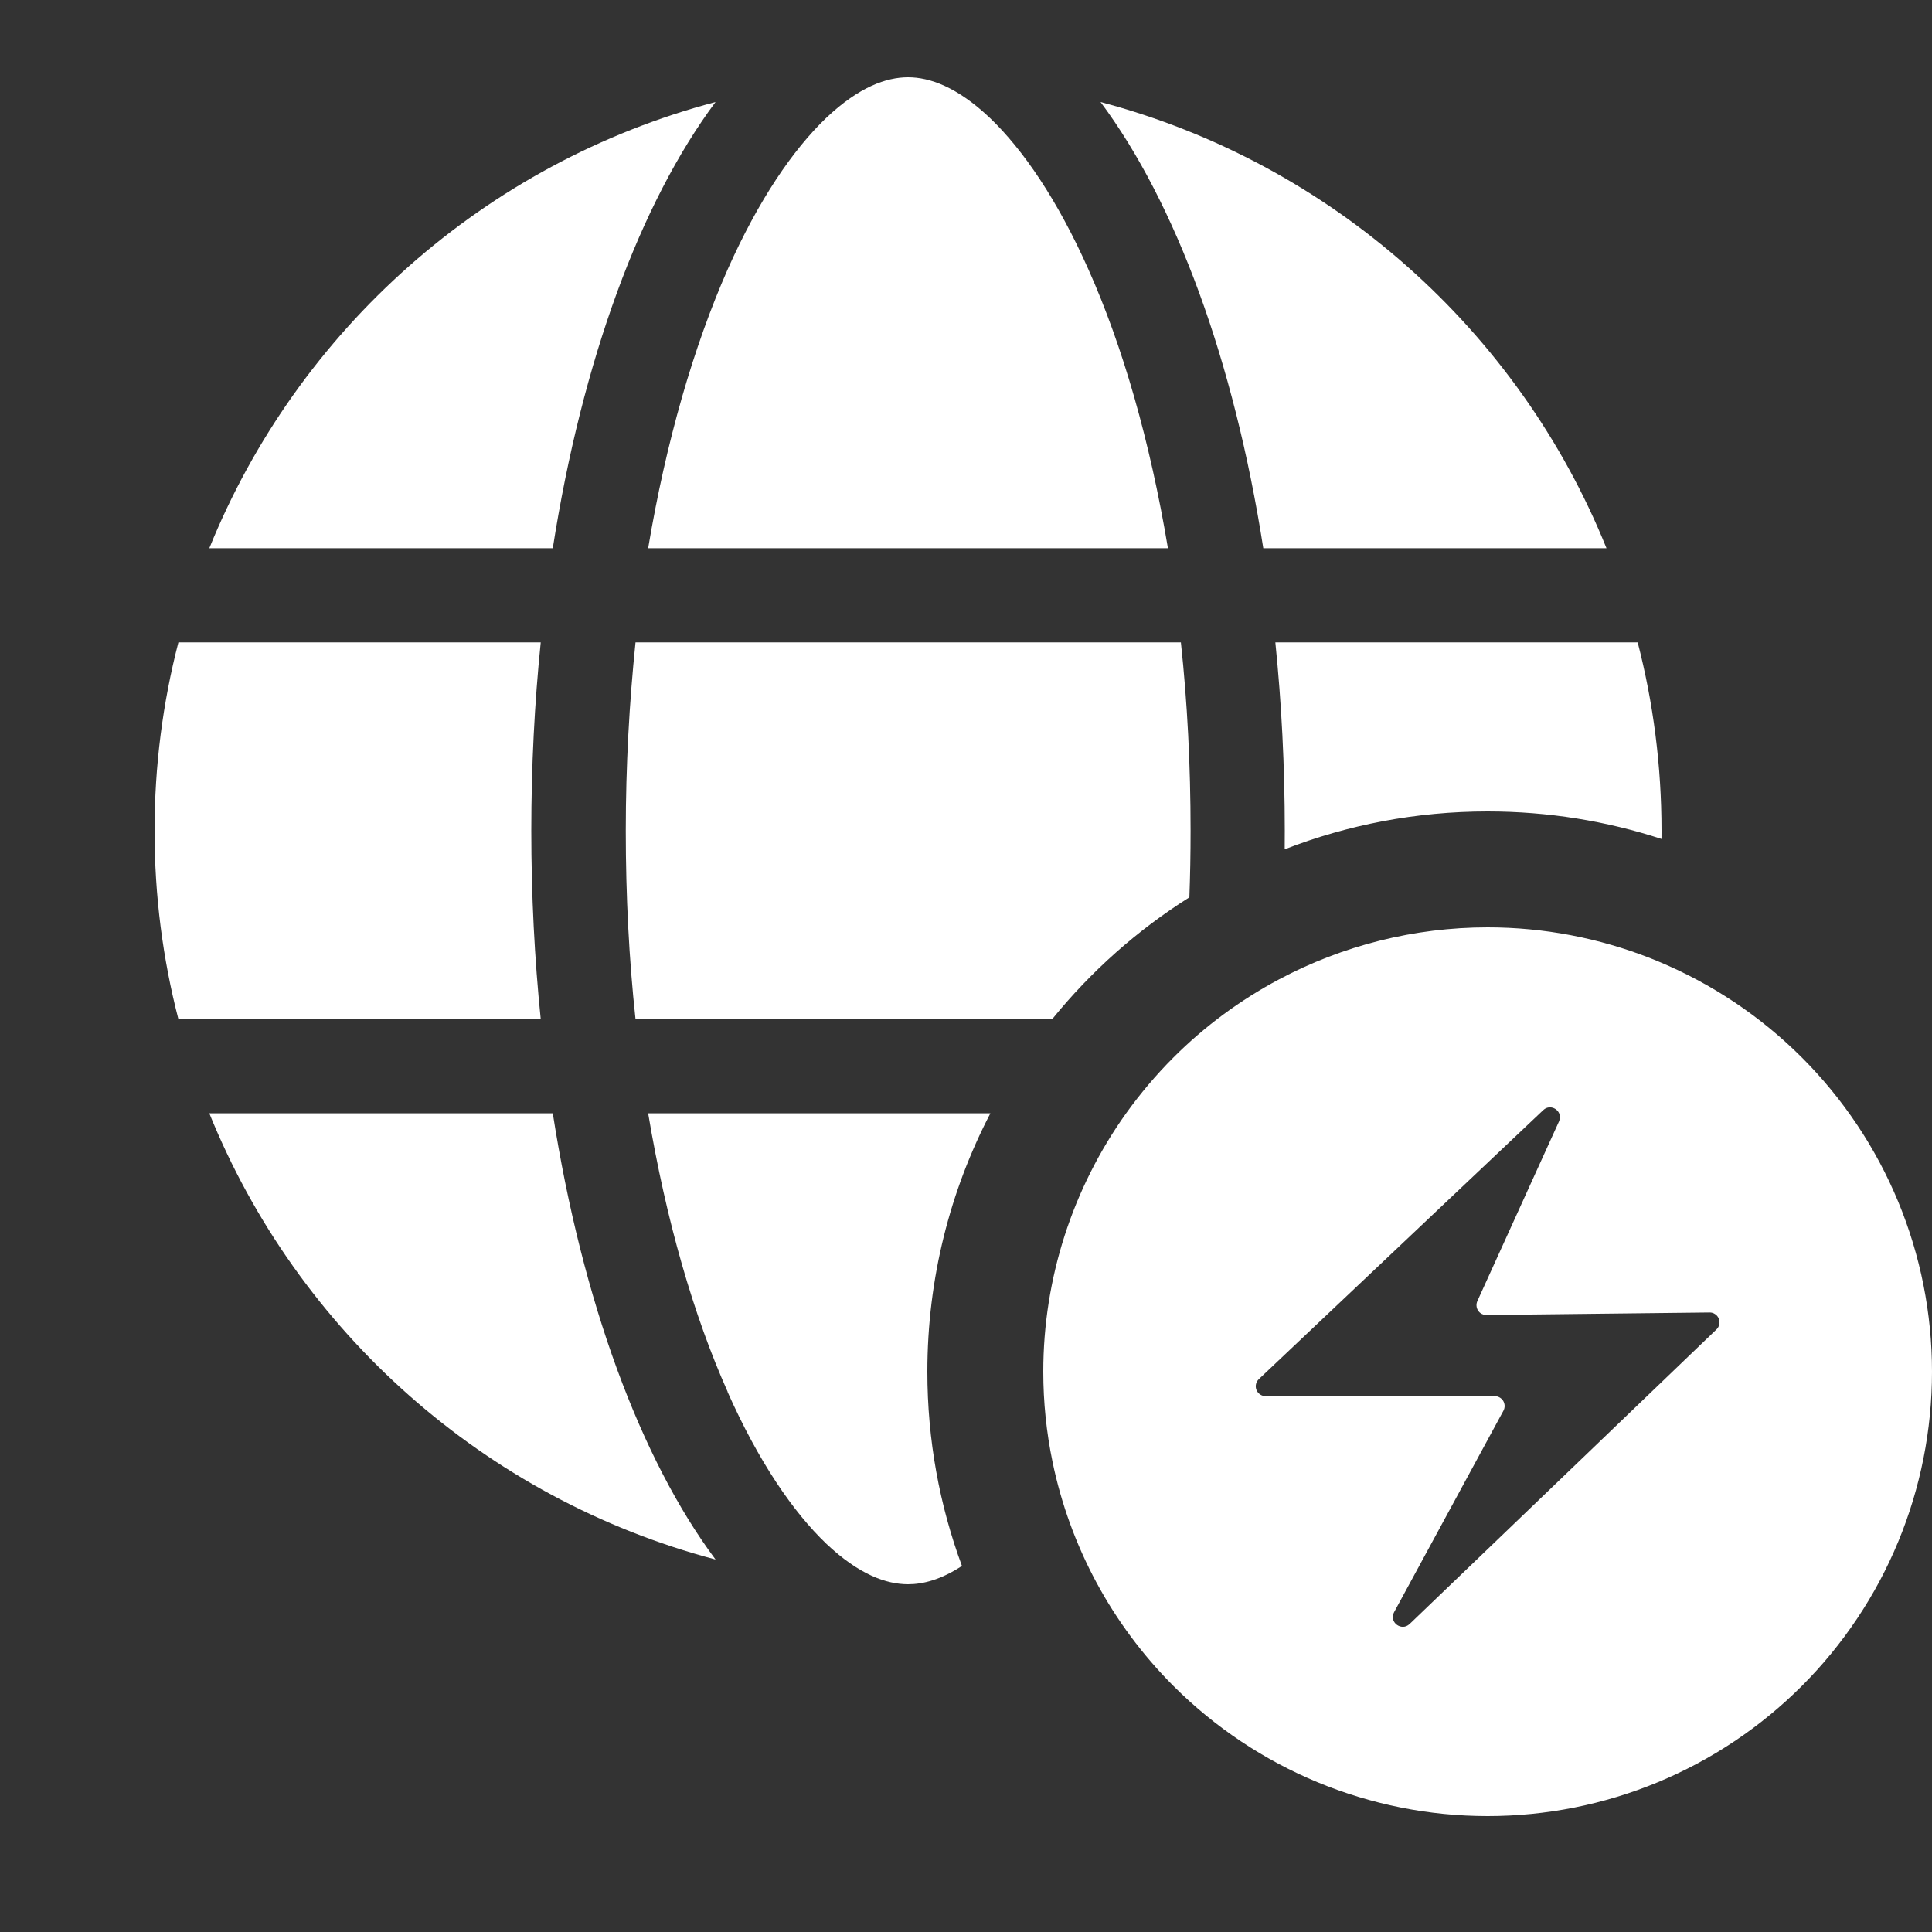
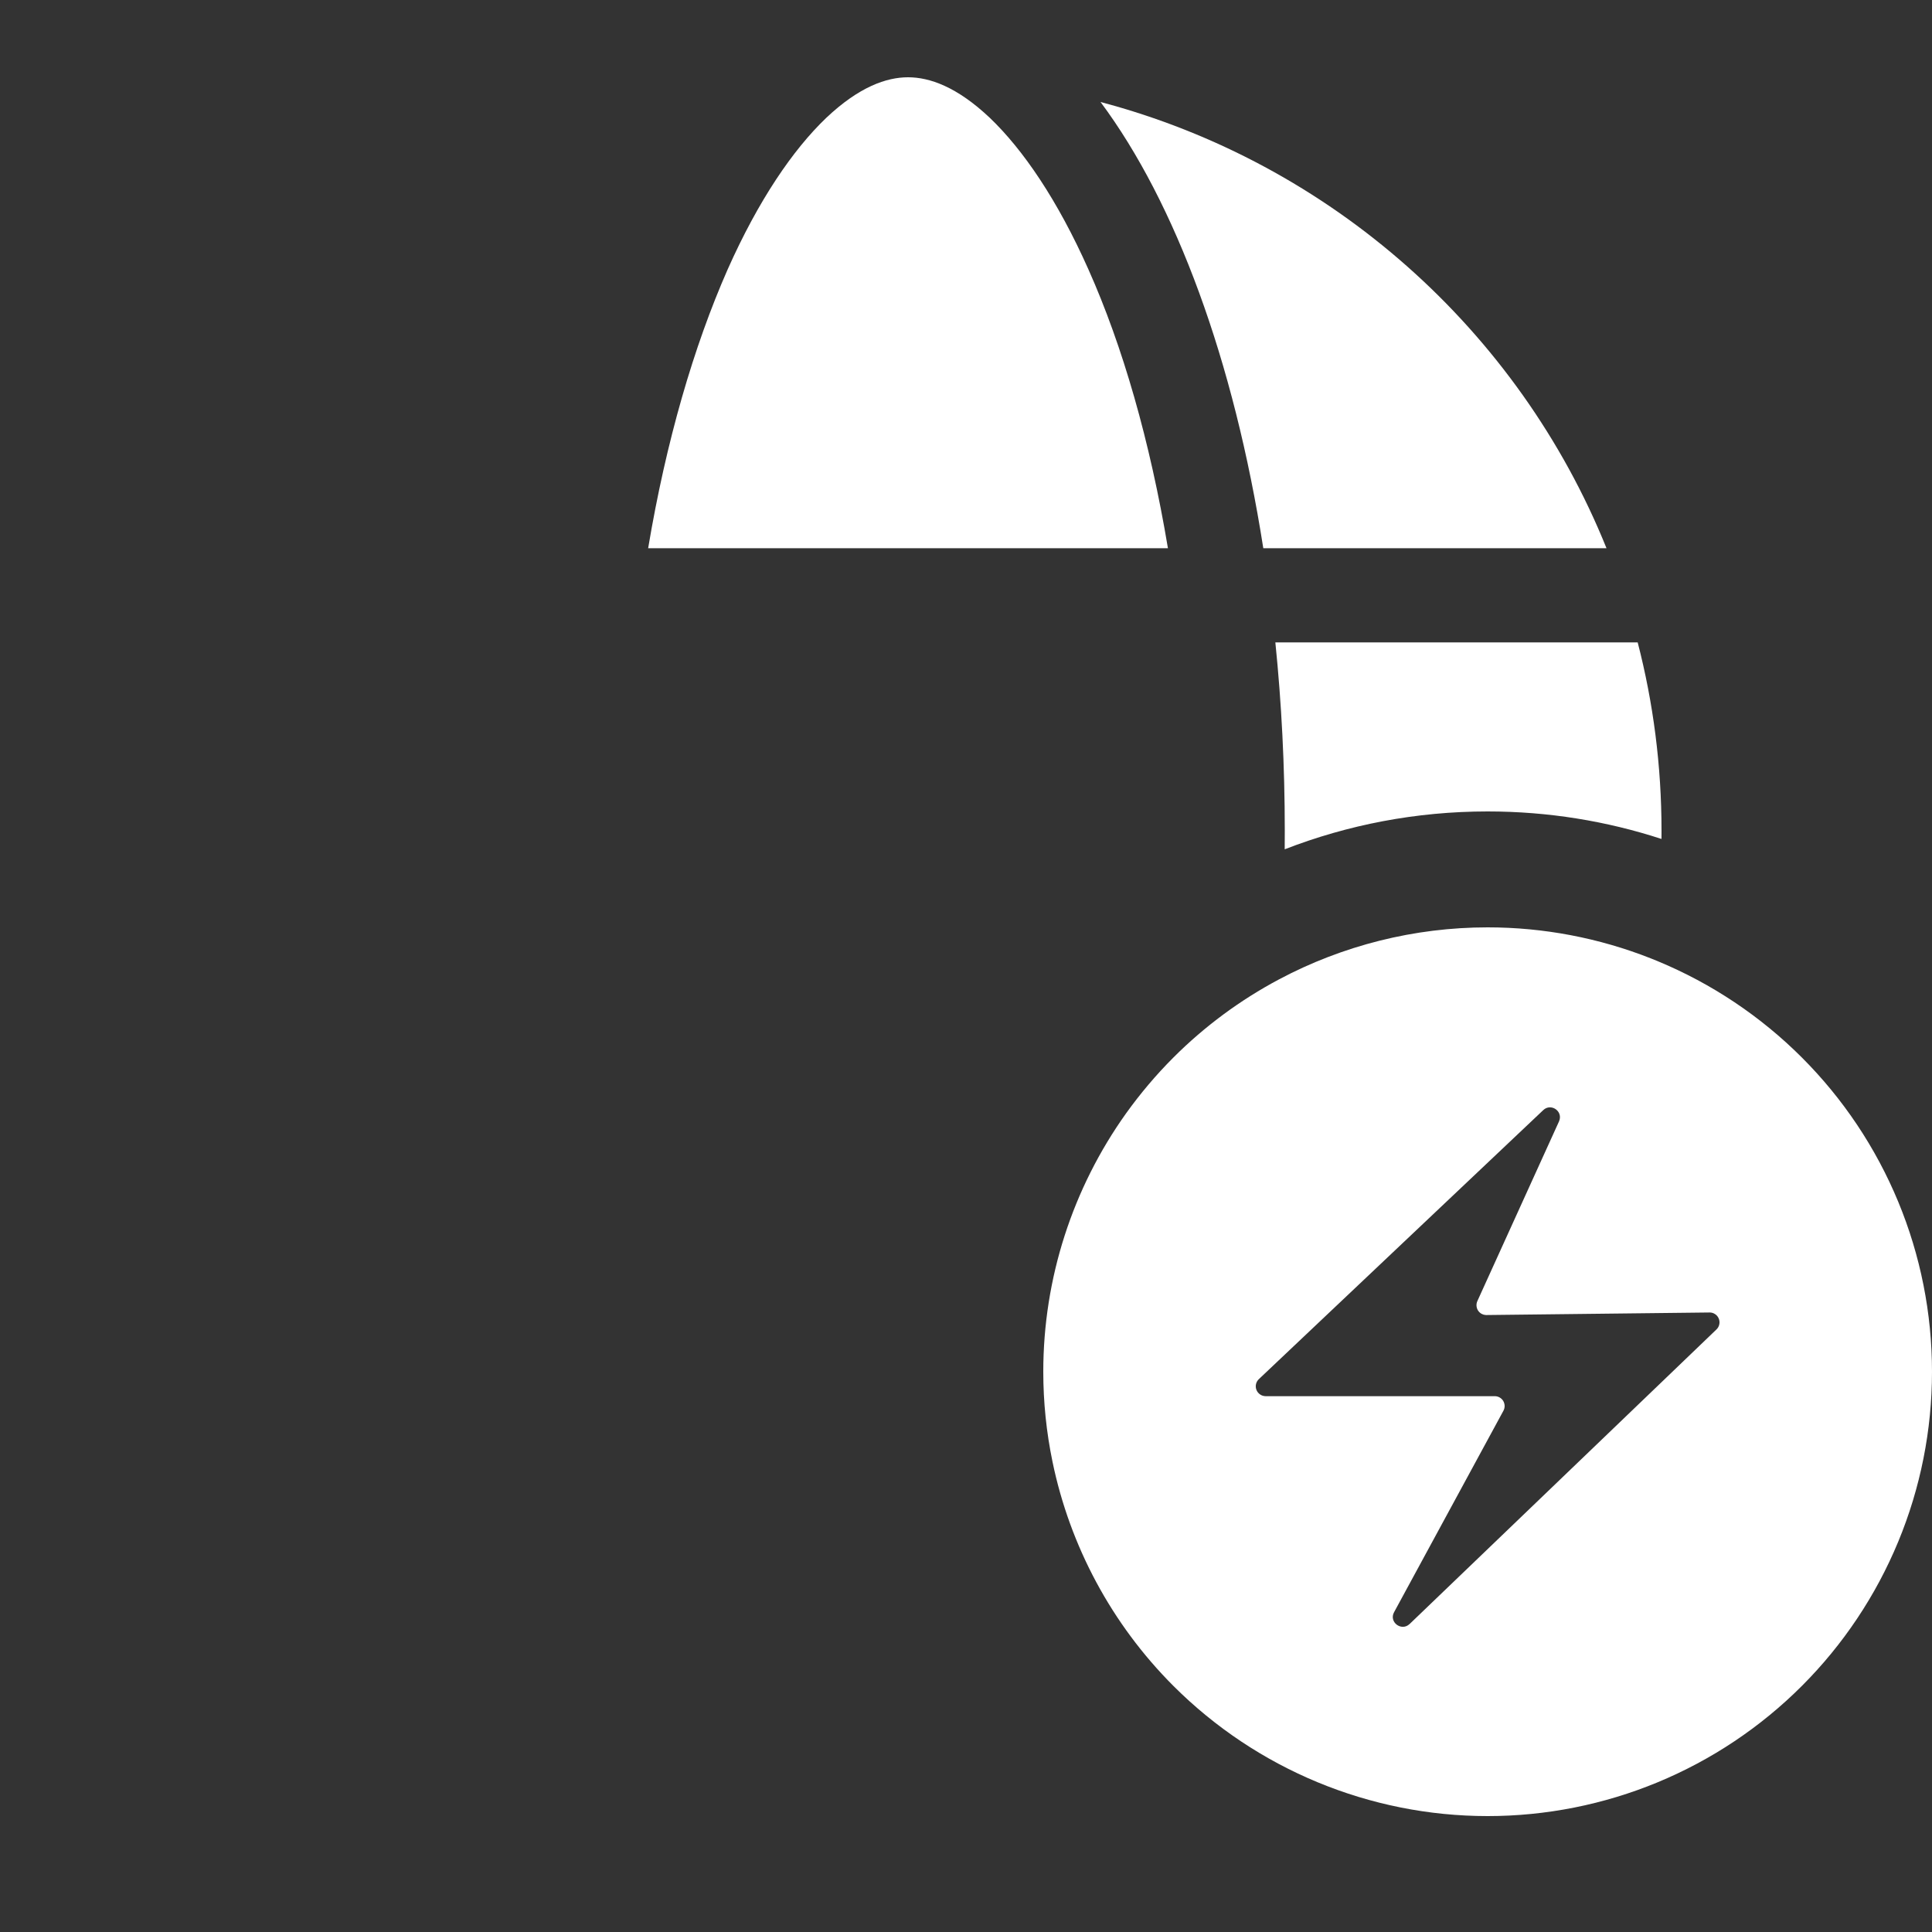
<svg xmlns="http://www.w3.org/2000/svg" width="50" height="50" viewBox="0 0 50 50" fill="none">
  <rect x="0" y="0" width="50" height="50" fill="#333333" stroke="none" />
  <path fill-rule="evenodd" clip-rule="evenodd" d="M38.5 47C40.01 47 41.506 46.703 42.901 46.125C44.296 45.547 45.564 44.7 46.632 43.632C47.7 42.564 48.547 41.296 49.125 39.901C49.703 38.506 50 37.01 50 35.5C50 33.99 49.703 32.494 49.125 31.099C48.547 29.704 47.7 28.436 46.632 27.368C45.564 26.3 44.296 25.453 42.901 24.875C42.841 24.851 42.781 24.826 42.721 24.802C41.377 24.272 39.945 24 38.5 24C36.599 24 34.747 24.471 33.099 25.347C32.103 25.877 31.181 26.555 30.368 27.368C29.918 27.818 29.51 28.302 29.144 28.812C27.759 30.751 27 33.086 27 35.5C27 36.289 27.081 37.07 27.239 37.831C27.69 40.012 28.77 42.033 30.368 43.632C32.525 45.788 35.45 47 38.5 47ZM36.481 42.029L44.422 34.406C44.459 34.371 44.485 34.325 44.495 34.275C44.506 34.225 44.501 34.173 44.482 34.126C44.463 34.079 44.43 34.038 44.387 34.01C44.345 33.981 44.295 33.966 44.244 33.967L38.469 34.033C38.46 34.033 38.451 34.033 38.442 34.032C38.408 34.029 38.376 34.019 38.346 34.003C38.308 33.983 38.276 33.953 38.252 33.917C38.229 33.881 38.215 33.839 38.212 33.797C38.209 33.754 38.216 33.711 38.234 33.672L40.348 29.02C40.381 28.945 40.378 28.873 40.35 28.812C40.285 28.668 40.083 28.594 39.939 28.73L39.852 28.812L32.579 35.692C32.542 35.727 32.516 35.772 32.505 35.822C32.494 35.872 32.498 35.924 32.517 35.971C32.536 36.019 32.569 36.059 32.611 36.088C32.653 36.117 32.703 36.132 32.754 36.133H36.392H38.684C38.728 36.133 38.772 36.144 38.81 36.166C38.849 36.188 38.881 36.219 38.904 36.257C38.926 36.295 38.938 36.338 38.94 36.383C38.94 36.427 38.93 36.471 38.909 36.509L36.079 41.723C35.938 41.978 36.27 42.23 36.48 42.029" fill="white" />
-   <path d="M16.195 21.5C16.195 23.191 16.279 24.821 16.447 26.375H27.231C28.232 25.14 29.431 24.074 30.781 23.223C30.802 22.656 30.812 22.082 30.812 21.5C30.812 19.809 30.729 18.179 30.561 16.625H16.447C16.287 18.179 16.195 19.809 16.195 21.5Z" fill="white" />
-   <path d="M18.831 36.018C17.947 34.038 17.239 31.585 16.774 28.812H25.631C24.589 30.814 24 33.088 24 35.5C24 37.267 24.316 38.96 24.895 40.526C24.356 40.88 23.891 41 23.5 41C22.944 41 22.235 40.756 21.382 39.949C20.522 39.126 19.631 37.824 18.831 36.026V36.018Z" fill="white" />
-   <path d="M14.306 28.812C15.068 33.68 16.576 37.755 18.518 40.36C12.546 38.783 7.702 34.457 5.417 28.812H14.306Z" fill="white" />
-   <path d="M4.617 16.625H13.994C13.834 18.194 13.75 19.824 13.75 21.5C13.75 23.176 13.834 24.806 13.994 26.375H4.617C4.213 24.814 4 23.183 4 21.5C4 19.817 4.213 18.186 4.617 16.625Z" fill="white" />
-   <path d="M14.306 14.188H5.417C7.702 8.543 12.546 4.217 18.518 2.64C16.576 5.245 15.068 9.32 14.306 14.188Z" fill="white" />
  <path d="M30.226 14.188H16.774C17.239 11.415 17.955 8.962 18.831 6.974C19.631 5.176 20.522 3.874 21.382 3.051C22.235 2.244 22.944 2 23.5 2C24.056 2 24.765 2.244 25.618 3.051C26.478 3.874 27.369 5.176 28.169 6.974C29.053 8.954 29.761 11.407 30.226 14.188Z" fill="white" />
  <path d="M41.576 14.188H32.694C31.932 9.32 30.424 5.245 28.482 2.64C34.446 4.217 39.298 8.543 41.576 14.188Z" fill="white" />
  <path d="M42.383 16.625H33.006C33.166 18.194 33.25 19.824 33.25 21.5C33.25 21.661 33.249 21.821 33.248 21.98C34.876 21.347 36.648 21 38.5 21C40.071 21 41.583 21.25 42.999 21.712C43 21.641 43 21.571 43 21.5C43 19.817 42.787 18.186 42.383 16.625Z" fill="white" />
</svg>